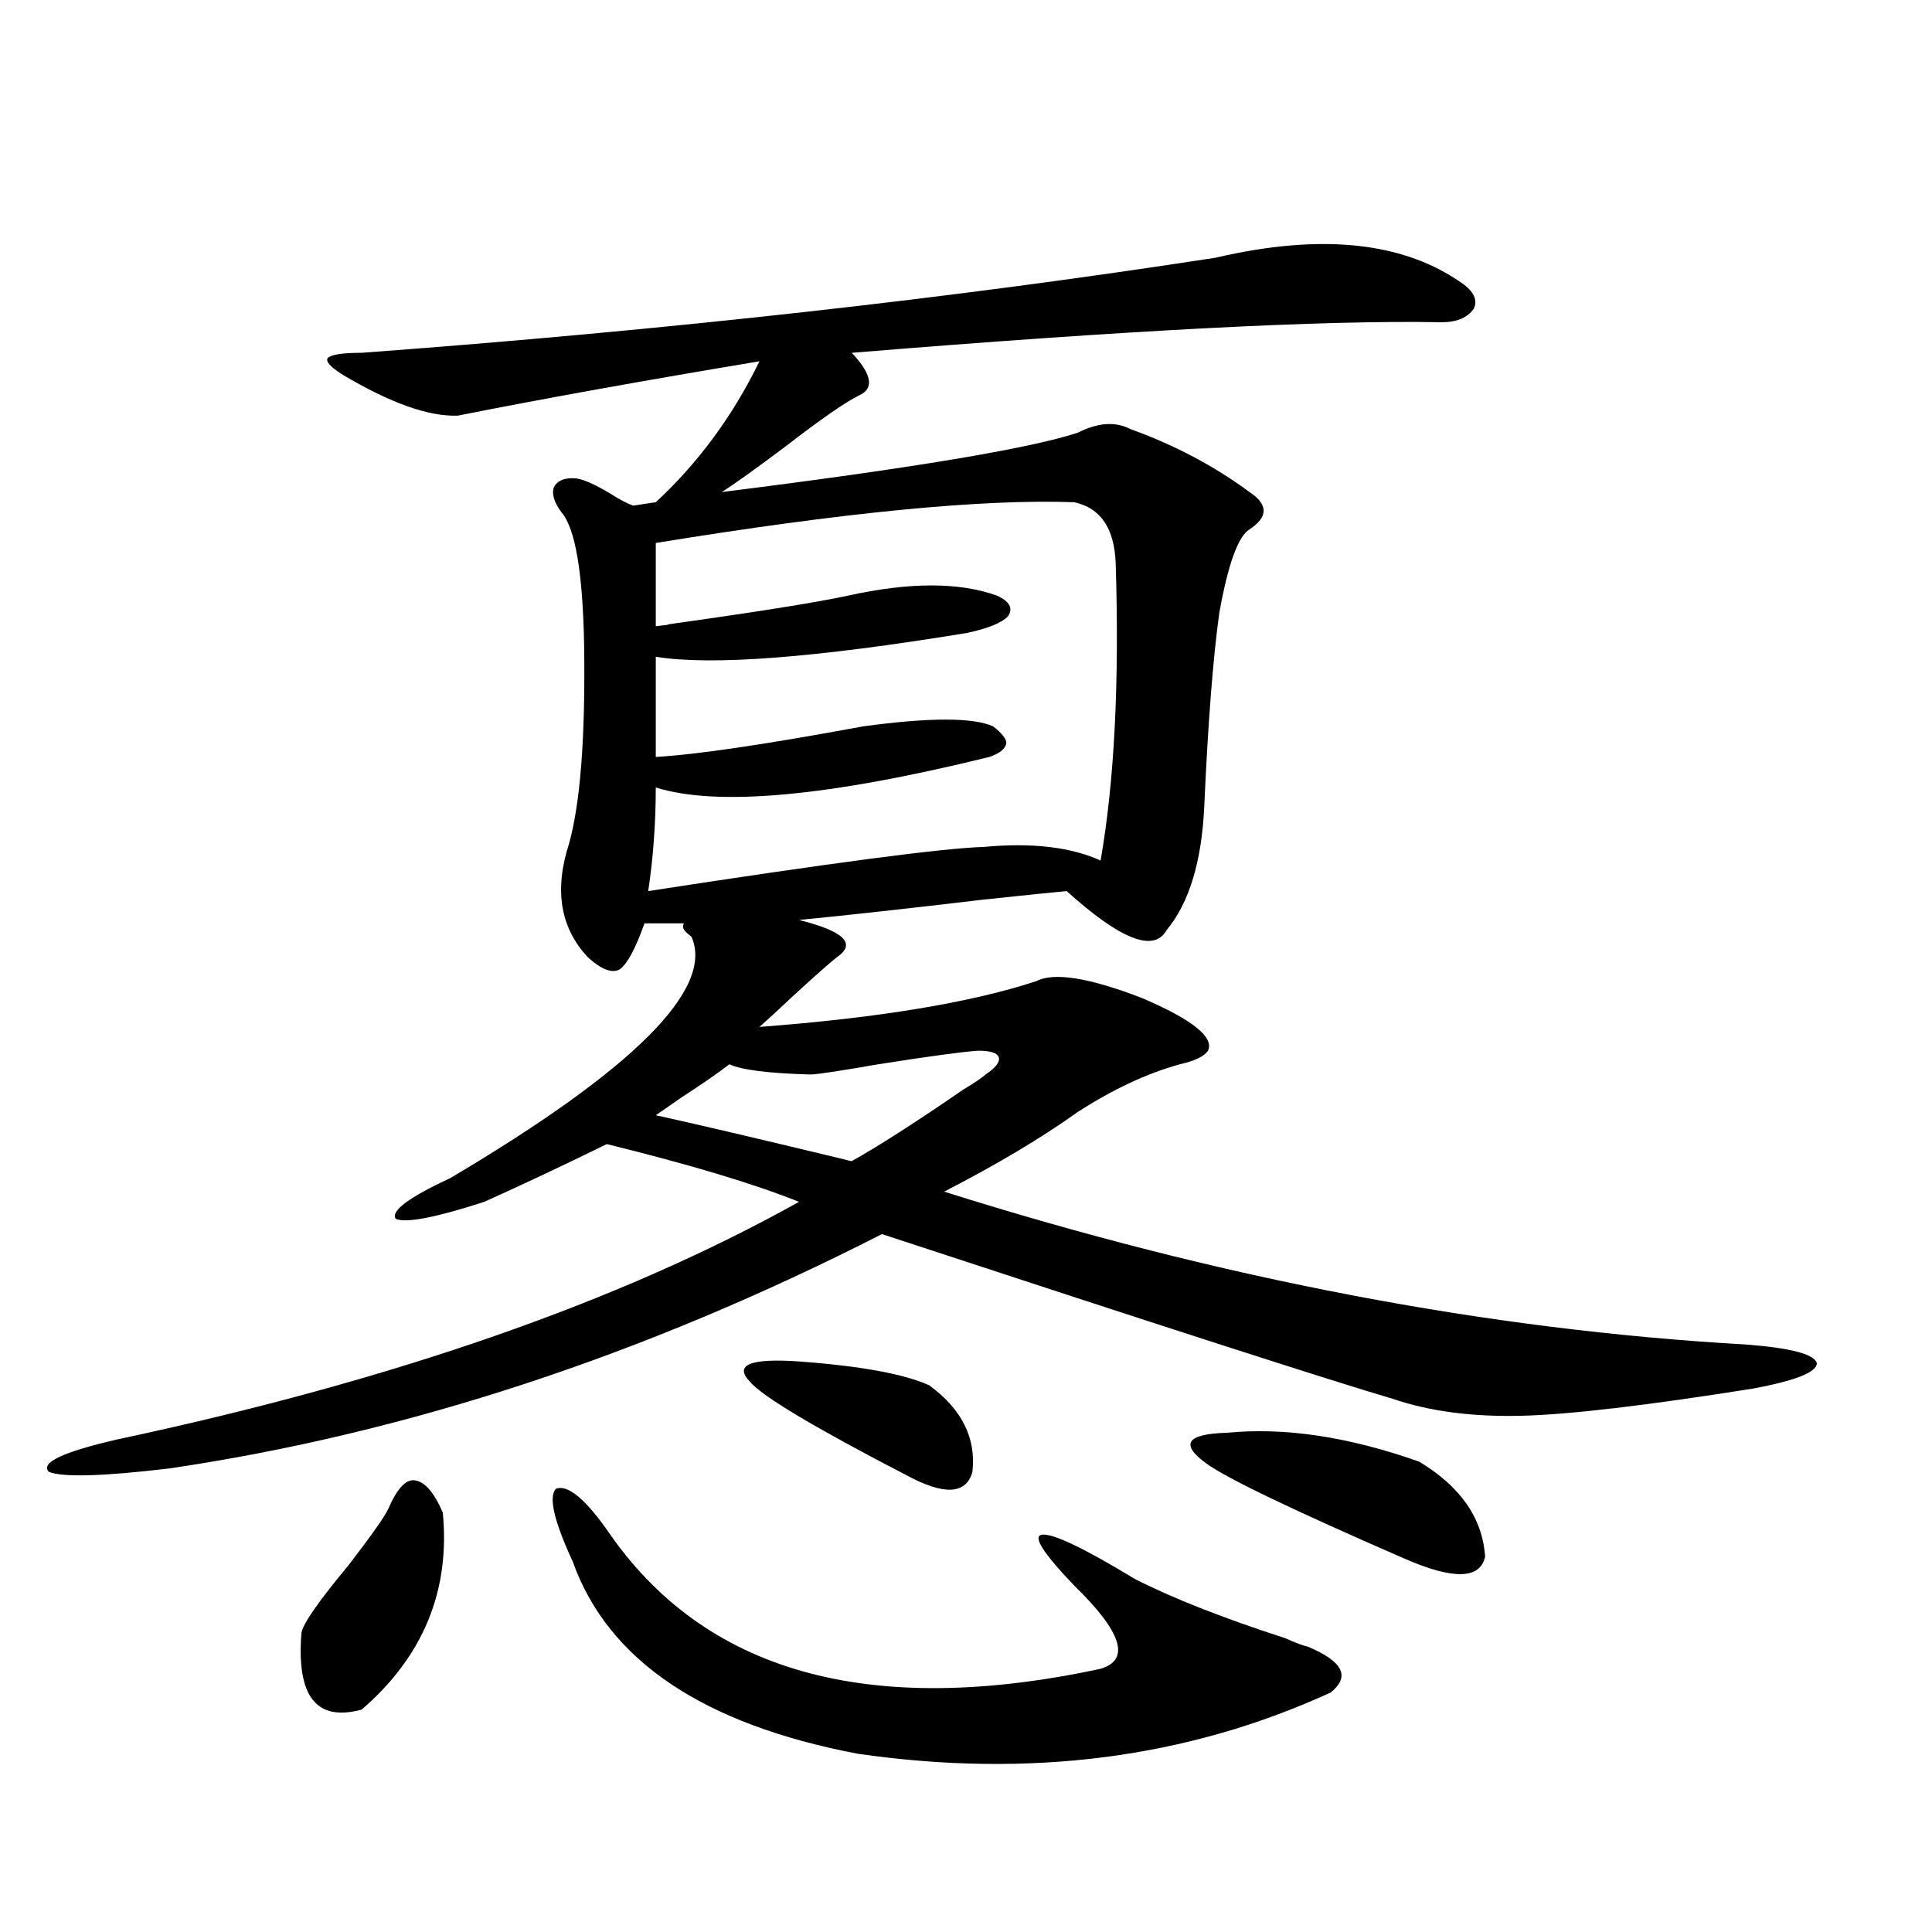
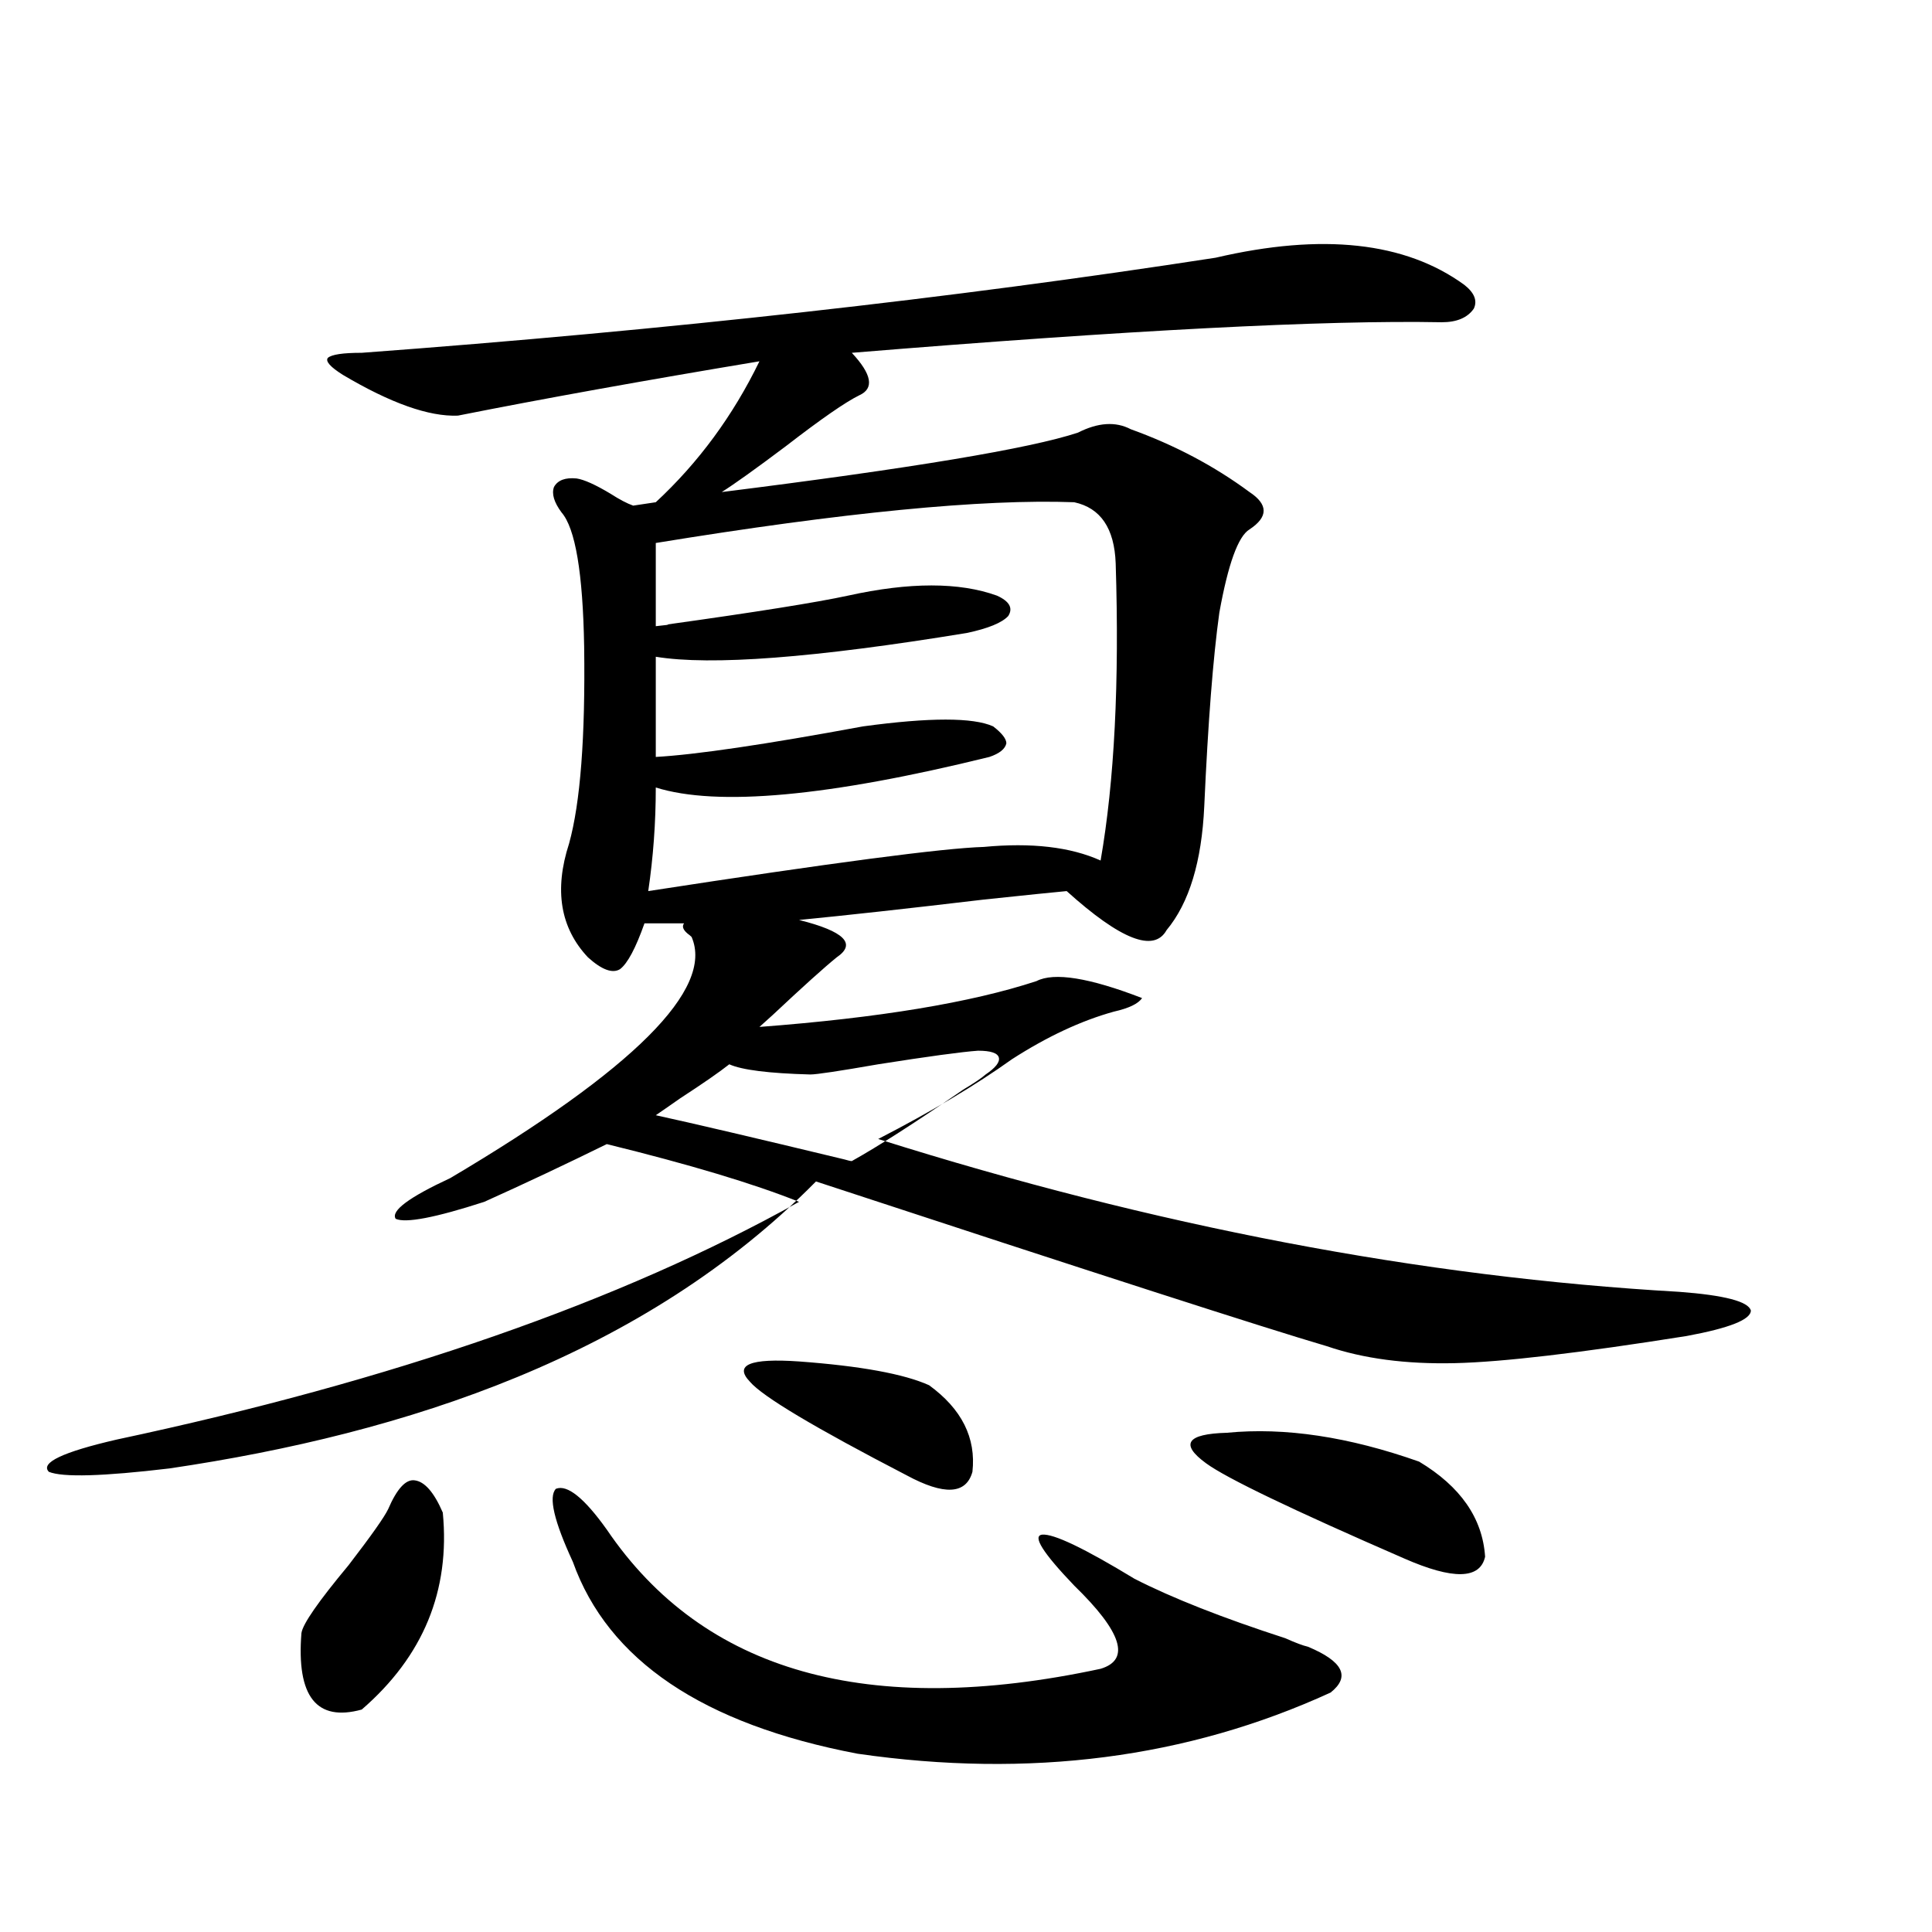
<svg xmlns="http://www.w3.org/2000/svg" version="1.1" id="图层_1" x="0px" y="0px" width="1000px" height="1000px" viewBox="0 0 1000 1000" enable-background="new 0 0 1000 1000" xml:space="preserve">
-   <path d="M629.18,133.395c55.273-12.881,98.199-8.198,128.777,14.063c5.198,4.106,6.829,8.212,4.878,12.305  c-3.262,4.697-8.78,7.031-16.585,7.031c-60.486-1.167-162.282,4.106-305.358,15.82c10.396,11.137,11.707,18.457,3.902,21.973  c-7.164,3.516-19.847,12.305-38.048,26.367c-15.609,11.728-26.676,19.638-33.17,23.73c98.199-12.305,159.661-22.549,184.386-30.762  c10.396-5.273,19.512-5.85,27.316-1.758c22.759,8.212,43.246,19.048,61.462,32.52c9.756,6.455,9.756,12.895,0,19.336  c-5.854,3.516-11.066,17.88-15.609,43.066c-3.262,23.442-5.854,56.841-7.805,100.195c-1.311,28.716-7.805,50.098-19.512,64.16  c-6.509,11.728-23.749,4.985-51.706-20.215c-6.509,0.591-20.822,2.06-42.926,4.395c-39.679,4.697-71.553,8.212-95.607,10.547  c23.414,5.864,29.908,12.305,19.512,19.336c-6.509,5.273-17.561,15.244-33.17,29.883c-3.262,2.939-5.533,4.985-6.829,6.152  c61.782-4.683,109.586-12.593,143.411-23.73c9.101-4.683,27.316-1.758,54.633,8.789c26.006,11.137,37.393,20.215,34.146,27.246  c-1.951,2.939-6.829,5.273-14.634,7.031c-16.92,4.697-34.48,12.895-52.682,24.609c-18.871,13.486-41.95,27.246-69.267,41.309  c143.076,45.126,281.289,71.494,414.624,79.102c23.414,1.758,35.762,4.985,37.072,9.668c0,4.697-11.066,9.091-33.17,13.184  c-55.288,8.789-95.287,13.486-119.997,14.063c-25.365,0.591-47.483-2.334-66.34-8.789c-31.874-9.366-119.997-37.793-264.384-85.254  C333.577,701.47,210.653,741.9,87.729,760.055c-34.48,4.106-55.288,4.697-62.438,1.758c-4.558-4.683,7.149-10.245,35.121-16.699  c143.076-30.459,260.802-71.48,353.162-123.047c-23.414-9.366-56.584-19.336-99.51-29.883  c-21.463,10.547-42.605,20.517-63.413,29.883c-25.365,8.212-40.654,11.137-45.853,8.789c-2.606-4.092,6.829-11.124,28.292-21.094  c94.952-56.25,136.582-97.847,124.875-124.805l-0.976-0.879c-3.262-2.334-4.237-4.395-2.927-6.152h-20.487  c-4.558,12.895-8.78,20.805-12.683,23.73c-3.902,2.348-9.436,0.302-16.585-6.152c-14.313-15.23-17.561-34.854-9.756-58.887  c5.854-21.094,8.445-55.069,7.805-101.953c-0.655-38.081-4.558-61.221-11.707-69.434c-3.902-5.273-5.213-9.668-3.902-13.184  c1.951-3.516,5.854-4.971,11.707-4.395c3.902,0.591,9.756,3.227,17.561,7.91c4.543,2.939,8.445,4.985,11.707,6.152l11.707-1.758  c22.104-20.503,39.999-44.824,53.657-72.949c-59.846,9.97-111.872,19.336-156.094,28.125c-14.969,0.591-34.801-6.441-59.511-21.094  c-6.509-4.092-9.115-7.031-7.805-8.789c1.951-1.758,7.805-2.637,17.561-2.637C345.284,170.899,492.598,154.489,629.18,133.395z   M200.897,781.149c4.543-10.547,9.101-15.518,13.658-14.941c5.198,0.591,10.076,6.152,14.634,16.699  c3.902,40.43-10.091,74.405-41.95,101.953c-23.414,6.441-33.825-6.743-31.219-39.551c0.641-4.697,8.78-16.397,24.39-35.156  C192.117,794.923,198.946,785.255,200.897,781.149z M296.505,808.395c-9.756-21.094-12.683-33.687-8.78-37.793  c5.854-2.334,14.634,4.697,26.341,21.094c50.075,73.828,135.271,97.847,255.604,72.07c15.609-4.697,11.052-19.048-13.658-43.066  c-16.265-16.988-21.798-25.777-16.585-26.367c5.854-0.577,21.783,7.031,47.804,22.852c19.512,9.97,45.518,20.215,78.047,30.762  c5.198,2.334,9.101,3.804,11.707,4.395c18.201,7.608,22.104,15.518,11.707,23.73c-74.145,33.975-155.773,44.522-244.872,31.64  C363.82,892.468,314.706,859.371,296.505,808.395z M556.011,259.957c-47.483-1.758-119.677,5.273-216.58,21.094v43.066  c5.854-0.577,7.805-0.879,5.854-0.879c46.173-6.441,77.392-11.426,93.656-14.941c31.859-7.031,57.56-7.031,77.071,0  c6.494,2.939,8.445,6.455,5.854,10.547c-3.262,3.516-10.411,6.455-21.463,8.789c-78.702,12.895-132.359,17.001-160.972,12.305  v51.855c20.808-1.167,56.584-6.441,107.314-15.82c34.466-4.683,56.904-4.683,67.315,0c4.543,3.516,6.829,6.455,6.829,8.789  c-0.655,2.939-3.582,5.273-8.78,7.031c-83.26,20.517-140.819,25.791-172.679,15.82c0,18.169-1.311,36.035-3.902,53.613  c94.952-14.639,152.832-22.261,173.654-22.852c24.71-2.334,44.877,0,60.486,7.031c7.149-41.006,9.756-92.285,7.805-153.809  C576.818,273.443,569.669,262.896,556.011,259.957z M506.256,543.844c-8.46,0.591-25.7,2.939-51.706,7.031  c-20.167,3.516-31.874,5.273-35.121,5.273c-21.463-0.577-35.456-2.334-41.95-5.273c-5.213,4.106-13.658,9.97-25.365,17.578  c-5.854,4.106-10.091,7.031-12.683,8.789c18.856,4.106,51.371,11.728,97.559,22.852c1.951,0.591,3.247,0.879,3.902,0.879  c13.658-7.608,32.835-19.913,57.56-36.914c5.854-3.516,9.756-6.152,11.707-7.91c5.198-3.516,7.47-6.441,6.829-8.789  C516.332,545.025,512.75,543.844,506.256,543.844z M413.575,704.684c31.859,2.348,54.298,6.455,67.315,12.305  c16.905,12.305,24.39,27.246,22.438,44.824c-3.262,11.728-14.634,12.305-34.146,1.758c-47.483-24.609-74.479-40.718-80.974-48.34  C379.75,706.442,388.21,702.926,413.575,704.684z M635.033,741.598c29.908-2.925,63.078,2.06,99.51,14.941  c21.463,12.895,32.835,29.306,34.146,49.219c-2.606,11.728-16.585,12.016-41.95,0.879c-57.895-25.186-92.04-41.597-102.437-49.219  C610.644,747.462,614.211,742.188,635.033,741.598z" />
+   <path d="M629.18,133.395c55.273-12.881,98.199-8.198,128.777,14.063c5.198,4.106,6.829,8.212,4.878,12.305  c-3.262,4.697-8.78,7.031-16.585,7.031c-60.486-1.167-162.282,4.106-305.358,15.82c10.396,11.137,11.707,18.457,3.902,21.973  c-7.164,3.516-19.847,12.305-38.048,26.367c-15.609,11.728-26.676,19.638-33.17,23.73c98.199-12.305,159.661-22.549,184.386-30.762  c10.396-5.273,19.512-5.85,27.316-1.758c22.759,8.212,43.246,19.048,61.462,32.52c9.756,6.455,9.756,12.895,0,19.336  c-5.854,3.516-11.066,17.88-15.609,43.066c-3.262,23.442-5.854,56.841-7.805,100.195c-1.311,28.716-7.805,50.098-19.512,64.16  c-6.509,11.728-23.749,4.985-51.706-20.215c-6.509,0.591-20.822,2.06-42.926,4.395c-39.679,4.697-71.553,8.212-95.607,10.547  c23.414,5.864,29.908,12.305,19.512,19.336c-6.509,5.273-17.561,15.244-33.17,29.883c-3.262,2.939-5.533,4.985-6.829,6.152  c61.782-4.683,109.586-12.593,143.411-23.73c9.101-4.683,27.316-1.758,54.633,8.789c-1.951,2.939-6.829,5.273-14.634,7.031c-16.92,4.697-34.48,12.895-52.682,24.609c-18.871,13.486-41.95,27.246-69.267,41.309  c143.076,45.126,281.289,71.494,414.624,79.102c23.414,1.758,35.762,4.985,37.072,9.668c0,4.697-11.066,9.091-33.17,13.184  c-55.288,8.789-95.287,13.486-119.997,14.063c-25.365,0.591-47.483-2.334-66.34-8.789c-31.874-9.366-119.997-37.793-264.384-85.254  C333.577,701.47,210.653,741.9,87.729,760.055c-34.48,4.106-55.288,4.697-62.438,1.758c-4.558-4.683,7.149-10.245,35.121-16.699  c143.076-30.459,260.802-71.48,353.162-123.047c-23.414-9.366-56.584-19.336-99.51-29.883  c-21.463,10.547-42.605,20.517-63.413,29.883c-25.365,8.212-40.654,11.137-45.853,8.789c-2.606-4.092,6.829-11.124,28.292-21.094  c94.952-56.25,136.582-97.847,124.875-124.805l-0.976-0.879c-3.262-2.334-4.237-4.395-2.927-6.152h-20.487  c-4.558,12.895-8.78,20.805-12.683,23.73c-3.902,2.348-9.436,0.302-16.585-6.152c-14.313-15.23-17.561-34.854-9.756-58.887  c5.854-21.094,8.445-55.069,7.805-101.953c-0.655-38.081-4.558-61.221-11.707-69.434c-3.902-5.273-5.213-9.668-3.902-13.184  c1.951-3.516,5.854-4.971,11.707-4.395c3.902,0.591,9.756,3.227,17.561,7.91c4.543,2.939,8.445,4.985,11.707,6.152l11.707-1.758  c22.104-20.503,39.999-44.824,53.657-72.949c-59.846,9.97-111.872,19.336-156.094,28.125c-14.969,0.591-34.801-6.441-59.511-21.094  c-6.509-4.092-9.115-7.031-7.805-8.789c1.951-1.758,7.805-2.637,17.561-2.637C345.284,170.899,492.598,154.489,629.18,133.395z   M200.897,781.149c4.543-10.547,9.101-15.518,13.658-14.941c5.198,0.591,10.076,6.152,14.634,16.699  c3.902,40.43-10.091,74.405-41.95,101.953c-23.414,6.441-33.825-6.743-31.219-39.551c0.641-4.697,8.78-16.397,24.39-35.156  C192.117,794.923,198.946,785.255,200.897,781.149z M296.505,808.395c-9.756-21.094-12.683-33.687-8.78-37.793  c5.854-2.334,14.634,4.697,26.341,21.094c50.075,73.828,135.271,97.847,255.604,72.07c15.609-4.697,11.052-19.048-13.658-43.066  c-16.265-16.988-21.798-25.777-16.585-26.367c5.854-0.577,21.783,7.031,47.804,22.852c19.512,9.97,45.518,20.215,78.047,30.762  c5.198,2.334,9.101,3.804,11.707,4.395c18.201,7.608,22.104,15.518,11.707,23.73c-74.145,33.975-155.773,44.522-244.872,31.64  C363.82,892.468,314.706,859.371,296.505,808.395z M556.011,259.957c-47.483-1.758-119.677,5.273-216.58,21.094v43.066  c5.854-0.577,7.805-0.879,5.854-0.879c46.173-6.441,77.392-11.426,93.656-14.941c31.859-7.031,57.56-7.031,77.071,0  c6.494,2.939,8.445,6.455,5.854,10.547c-3.262,3.516-10.411,6.455-21.463,8.789c-78.702,12.895-132.359,17.001-160.972,12.305  v51.855c20.808-1.167,56.584-6.441,107.314-15.82c34.466-4.683,56.904-4.683,67.315,0c4.543,3.516,6.829,6.455,6.829,8.789  c-0.655,2.939-3.582,5.273-8.78,7.031c-83.26,20.517-140.819,25.791-172.679,15.82c0,18.169-1.311,36.035-3.902,53.613  c94.952-14.639,152.832-22.261,173.654-22.852c24.71-2.334,44.877,0,60.486,7.031c7.149-41.006,9.756-92.285,7.805-153.809  C576.818,273.443,569.669,262.896,556.011,259.957z M506.256,543.844c-8.46,0.591-25.7,2.939-51.706,7.031  c-20.167,3.516-31.874,5.273-35.121,5.273c-21.463-0.577-35.456-2.334-41.95-5.273c-5.213,4.106-13.658,9.97-25.365,17.578  c-5.854,4.106-10.091,7.031-12.683,8.789c18.856,4.106,51.371,11.728,97.559,22.852c1.951,0.591,3.247,0.879,3.902,0.879  c13.658-7.608,32.835-19.913,57.56-36.914c5.854-3.516,9.756-6.152,11.707-7.91c5.198-3.516,7.47-6.441,6.829-8.789  C516.332,545.025,512.75,543.844,506.256,543.844z M413.575,704.684c31.859,2.348,54.298,6.455,67.315,12.305  c16.905,12.305,24.39,27.246,22.438,44.824c-3.262,11.728-14.634,12.305-34.146,1.758c-47.483-24.609-74.479-40.718-80.974-48.34  C379.75,706.442,388.21,702.926,413.575,704.684z M635.033,741.598c29.908-2.925,63.078,2.06,99.51,14.941  c21.463,12.895,32.835,29.306,34.146,49.219c-2.606,11.728-16.585,12.016-41.95,0.879c-57.895-25.186-92.04-41.597-102.437-49.219  C610.644,747.462,614.211,742.188,635.033,741.598z" />
</svg>